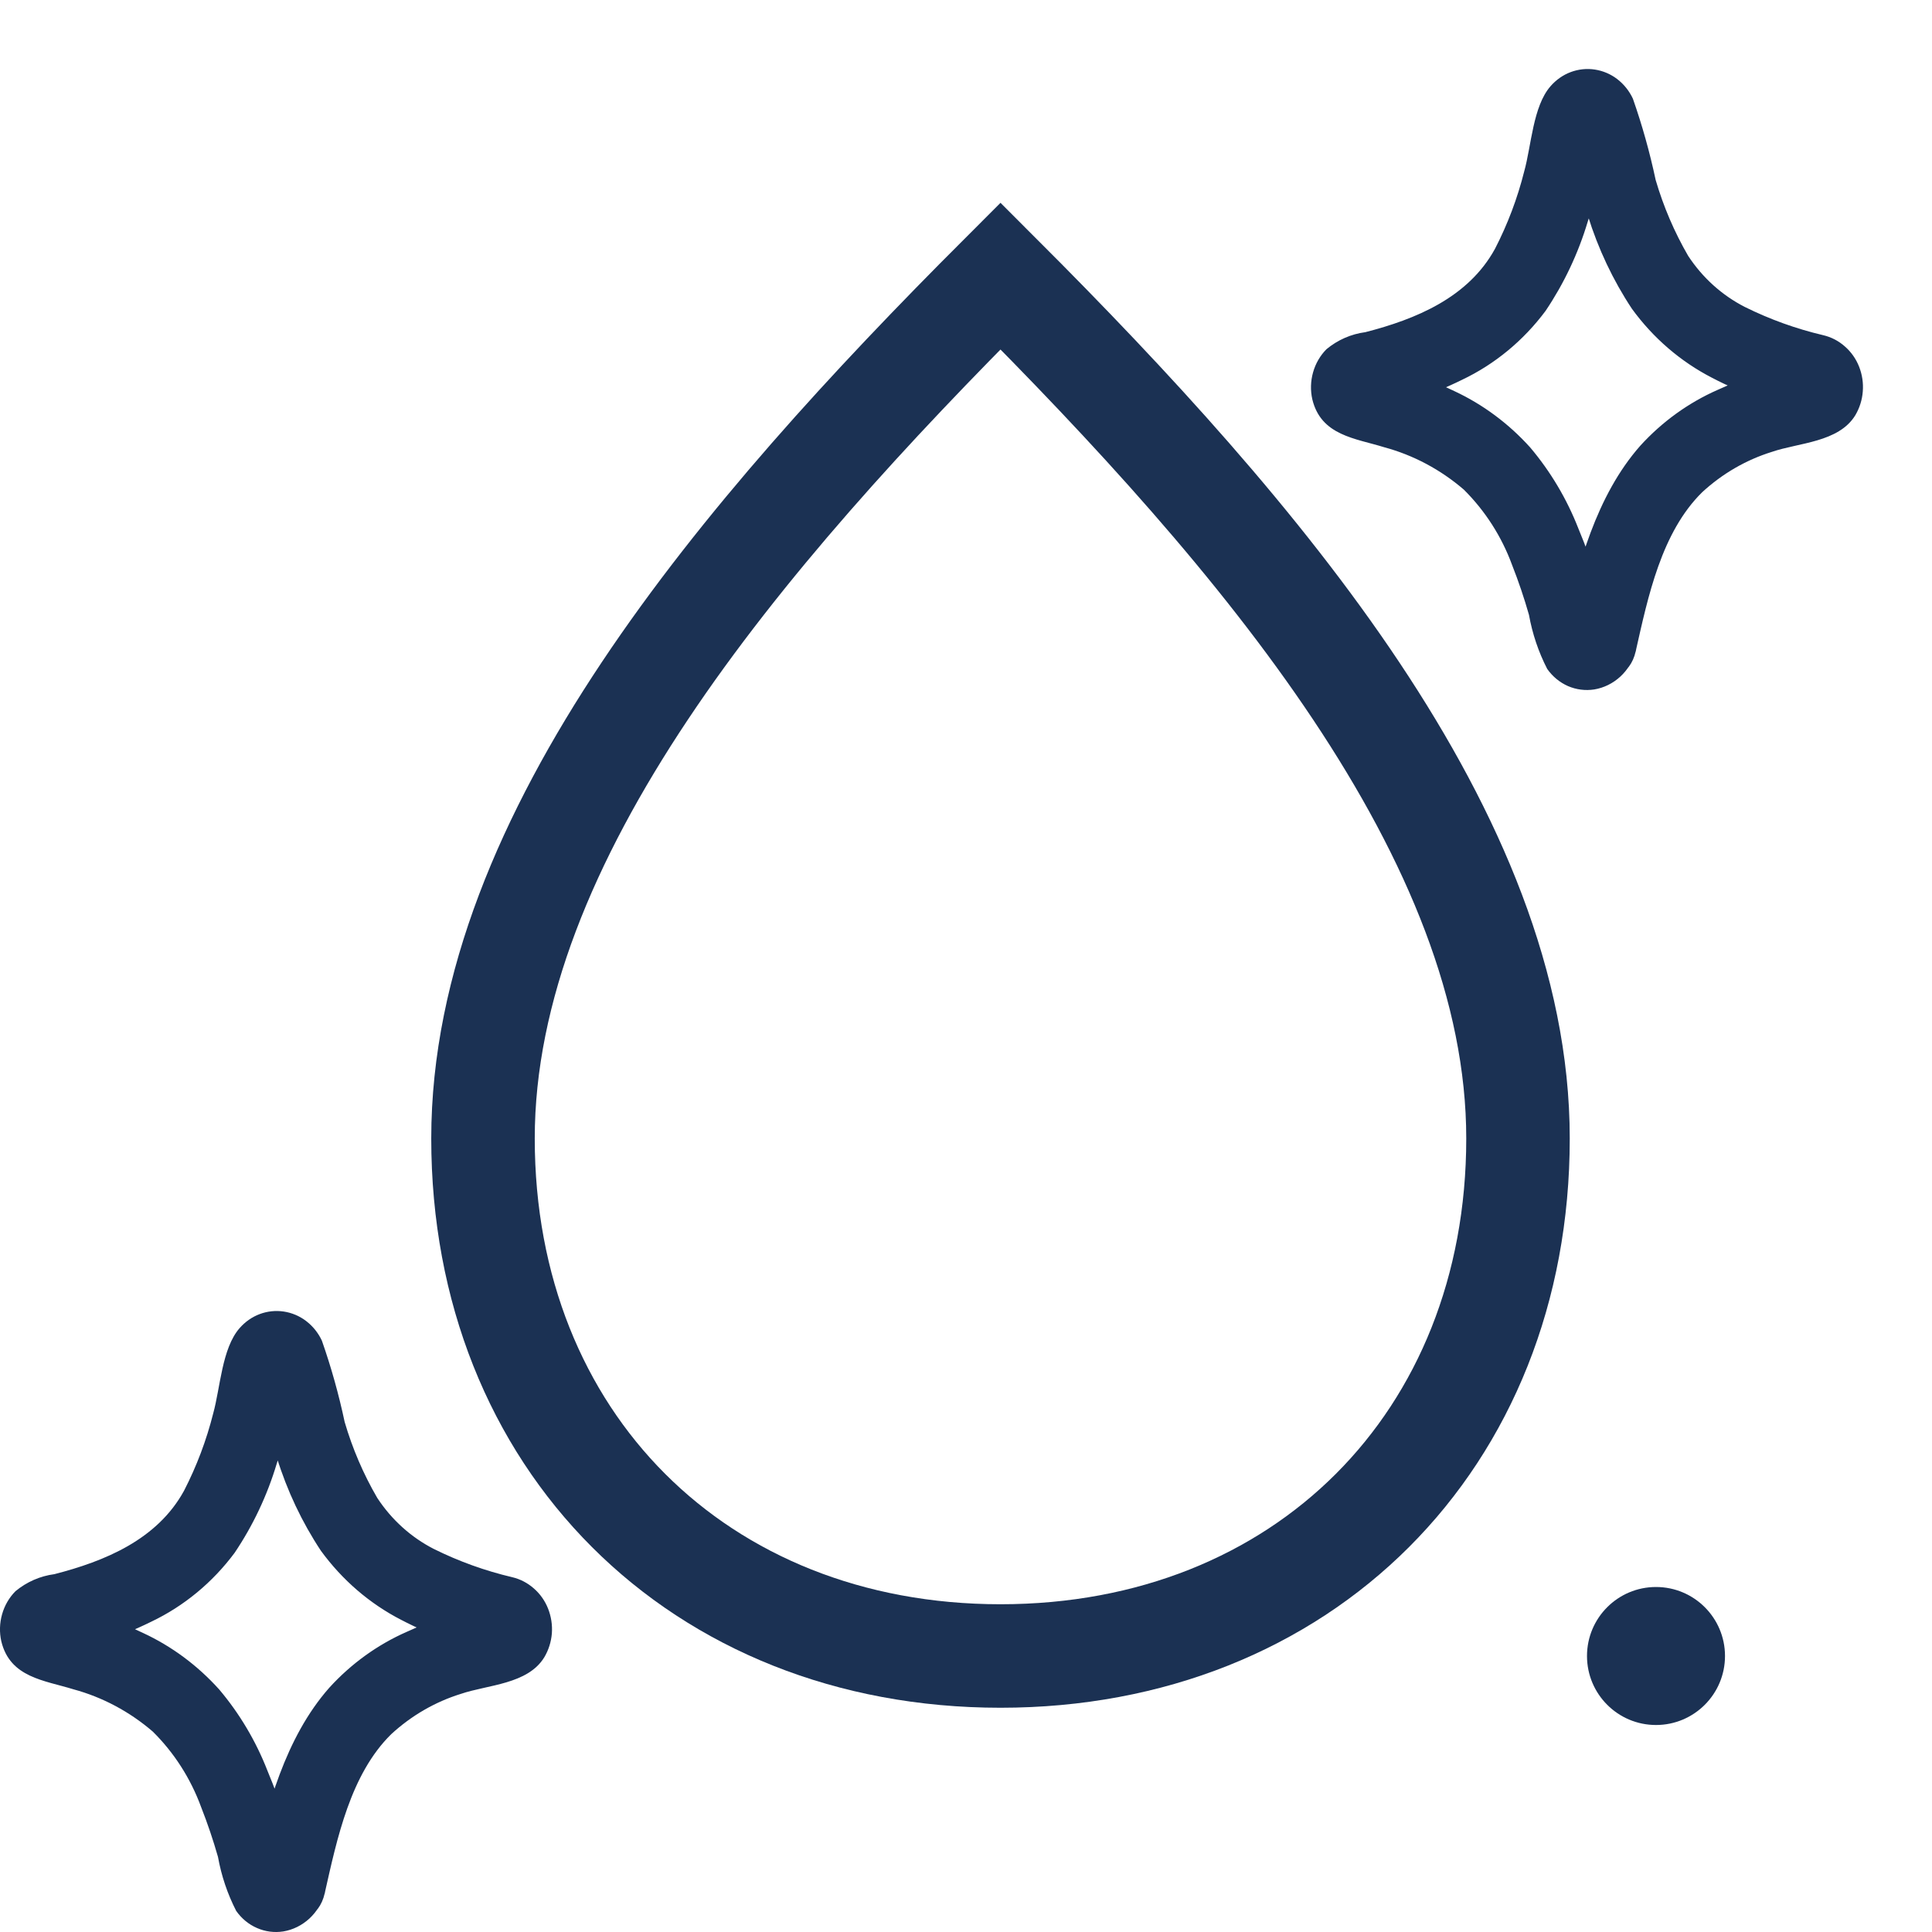
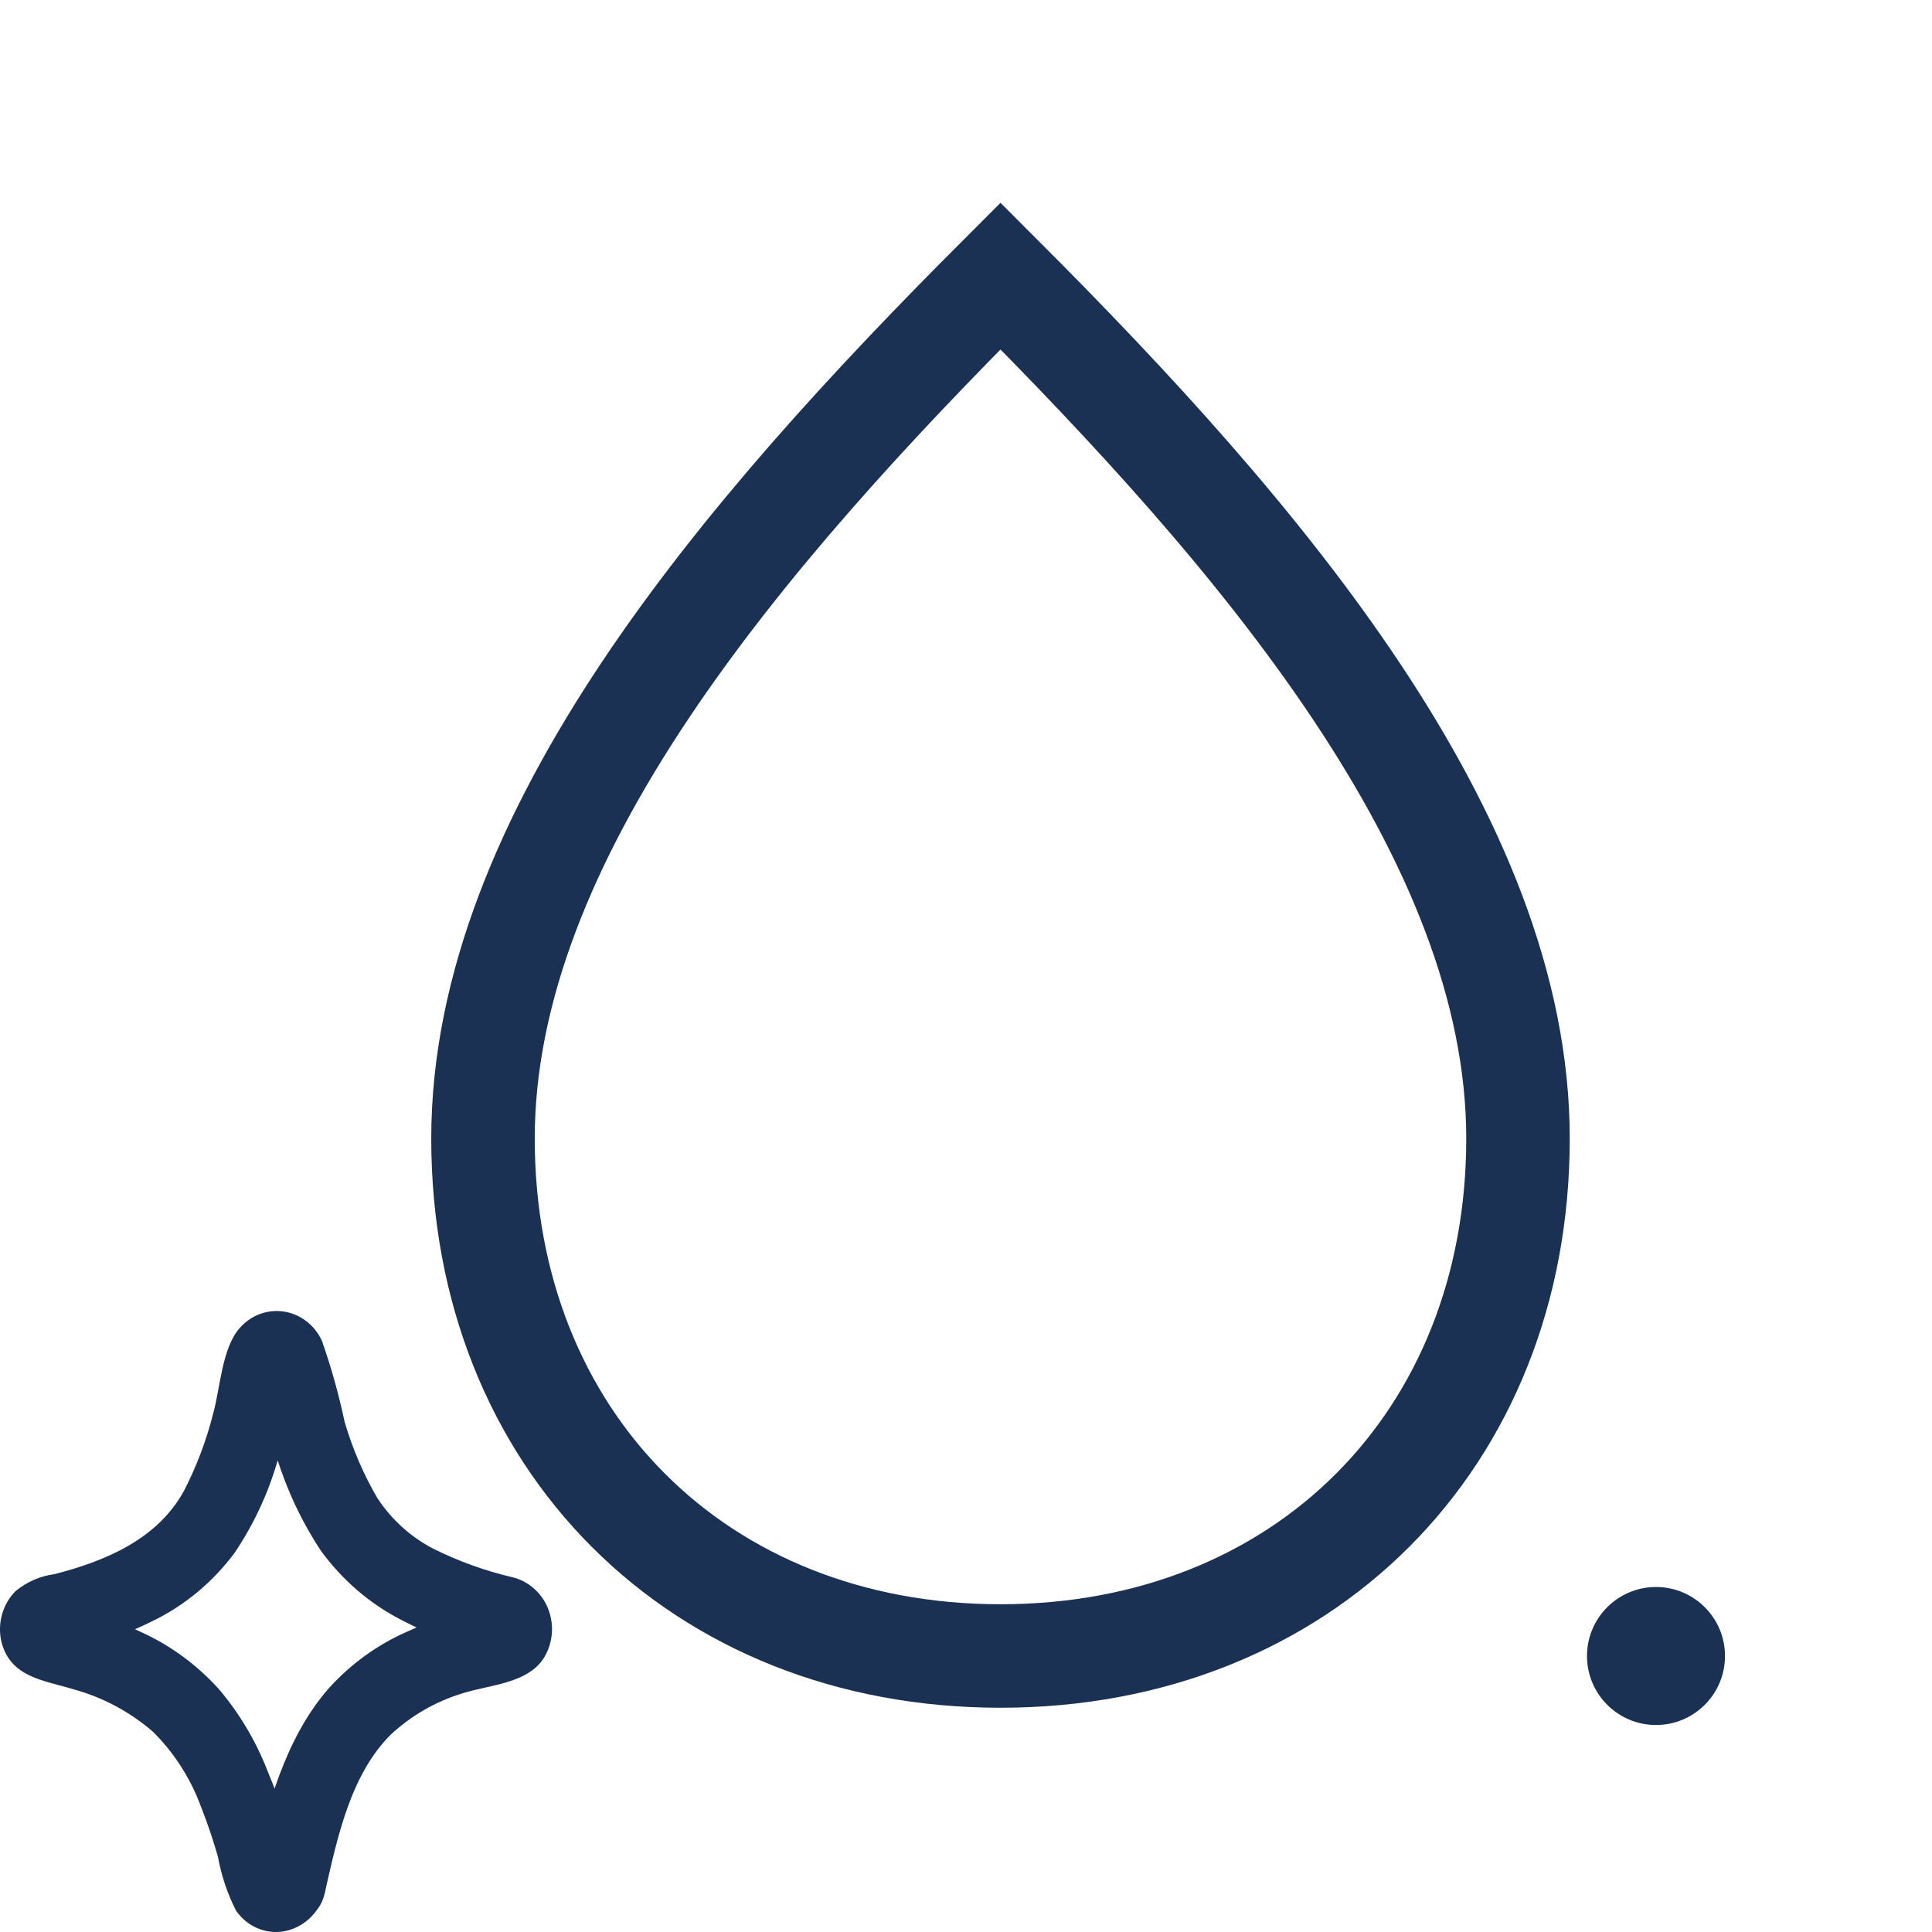
<svg xmlns="http://www.w3.org/2000/svg" fill="none" viewBox="0 0 28 28" height="28" width="28">
  <g clip-path="url(#clip0_1479_2050)">
    <path stroke-width="1.5" stroke="#1B3153" d="M22 16.5C22 20.875 18.875 24 14.5 24C10.125 24 7 20.875 7 16.5C7 12.125 10.75 7.75 14.5 4C18.25 7.75 22 12.125 22 16.5Z" />
-     <path fill="#1B3153" d="M22.654 9.135L22.632 9.193L22.772 8.941C23.223 9.214 23.402 9.222 23.309 8.965C23.294 8.905 23.278 8.846 23.261 8.787C23.228 8.666 23.192 8.545 23.155 8.425C23.073 8.166 22.98 7.912 22.876 7.662C22.708 7.231 22.471 6.833 22.176 6.484C21.865 6.139 21.491 5.861 21.077 5.668C20.855 5.56 20.626 5.468 20.392 5.393C20.189 5.328 19.97 5.299 19.774 5.22L20.015 5.367V5.848L19.774 5.995C19.99 5.91 20.229 5.878 20.45 5.805C20.704 5.723 20.952 5.621 21.192 5.503C21.666 5.277 22.08 4.935 22.4 4.505C22.666 4.11 22.873 3.673 23.011 3.211C23.163 2.754 23.218 2.253 23.381 1.804L23.241 2.055L22.779 2.052L22.639 1.8C22.802 2.22 22.866 2.693 23.012 3.124C23.161 3.604 23.376 4.06 23.651 4.475C23.959 4.899 24.357 5.241 24.814 5.476C25.04 5.594 25.273 5.695 25.513 5.78C25.747 5.862 26.002 5.899 26.232 5.992L25.991 5.845L25.989 5.364L26.229 5.217C26.027 5.294 25.803 5.321 25.595 5.383C25.355 5.456 25.121 5.545 24.892 5.651C24.47 5.837 24.089 6.112 23.773 6.459C23.133 7.184 22.864 8.198 22.654 9.136C22.493 9.849 23.545 10.155 23.706 9.439C23.885 8.644 24.079 7.714 24.67 7.133C24.962 6.864 25.306 6.665 25.679 6.549C26.068 6.415 26.647 6.412 26.888 6.019C26.95 5.914 26.988 5.796 26.997 5.673C27.007 5.55 26.988 5.427 26.943 5.313C26.898 5.199 26.827 5.099 26.736 5.02C26.646 4.94 26.539 4.885 26.424 4.858C26.032 4.766 25.651 4.629 25.288 4.449C24.957 4.28 24.674 4.025 24.466 3.708C24.266 3.363 24.108 2.994 23.995 2.608C23.91 2.208 23.8 1.815 23.665 1.43C23.613 1.318 23.535 1.221 23.439 1.147C23.343 1.073 23.231 1.026 23.113 1.008C22.996 0.99 22.875 1.003 22.763 1.045C22.651 1.087 22.551 1.158 22.471 1.25C22.216 1.542 22.194 2.112 22.09 2.484C21.992 2.874 21.85 3.25 21.667 3.605C21.278 4.316 20.515 4.627 19.788 4.814C19.582 4.841 19.387 4.926 19.224 5.061C19.133 5.153 19.066 5.268 19.03 5.396C18.994 5.523 18.99 5.658 19.019 5.787C19.146 6.314 19.644 6.352 20.062 6.482C20.484 6.596 20.878 6.806 21.215 7.096C21.523 7.402 21.763 7.775 21.915 8.19C22.008 8.426 22.089 8.666 22.159 8.911C22.208 9.184 22.297 9.449 22.423 9.694C22.5 9.804 22.604 9.89 22.724 9.943C22.844 9.995 22.976 10.012 23.105 9.992C23.245 9.969 23.376 9.904 23.483 9.806C23.589 9.708 23.667 9.581 23.707 9.438C23.744 9.292 23.725 9.137 23.654 9.005C23.583 8.874 23.465 8.777 23.326 8.736C23.186 8.699 23.039 8.72 22.913 8.795C22.788 8.869 22.695 8.991 22.654 9.135Z" />
    <path fill="#1B3153" d="M3.654 27.135L3.632 27.193L3.772 26.941C4.223 27.214 4.402 27.221 4.309 26.965C4.294 26.905 4.278 26.846 4.261 26.787C4.228 26.666 4.192 26.545 4.155 26.425C4.073 26.166 3.98 25.912 3.876 25.662C3.708 25.231 3.471 24.833 3.176 24.484C2.865 24.139 2.492 23.861 2.077 23.668C1.855 23.56 1.626 23.468 1.391 23.393C1.189 23.328 0.97 23.299 0.774 23.22L1.015 23.367V23.848L0.774 23.995C0.99 23.91 1.229 23.878 1.45 23.805C1.704 23.723 1.952 23.621 2.192 23.503C2.666 23.277 3.08 22.935 3.4 22.505C3.666 22.11 3.873 21.673 4.011 21.211C4.164 20.754 4.218 20.253 4.381 19.804L4.241 20.055L3.779 20.052L3.639 19.8C3.802 20.22 3.866 20.693 4.012 21.124C4.161 21.605 4.376 22.06 4.651 22.475C4.959 22.898 5.357 23.241 5.814 23.476C6.04 23.594 6.273 23.695 6.513 23.78C6.747 23.863 7.002 23.899 7.231 23.992L6.991 23.845L6.989 23.364L7.229 23.217C7.027 23.294 6.803 23.321 6.595 23.383C6.355 23.456 6.121 23.545 5.892 23.651C5.47 23.837 5.089 24.112 4.773 24.459C4.133 25.184 3.864 26.198 3.654 27.136C3.493 27.849 4.545 28.155 4.706 27.439C4.885 26.645 5.079 25.714 5.67 25.133C5.962 24.864 6.306 24.665 6.679 24.549C7.068 24.416 7.647 24.412 7.888 24.019C7.95 23.915 7.988 23.796 7.998 23.673C8.007 23.55 7.988 23.427 7.943 23.313C7.898 23.199 7.827 23.099 7.736 23.02C7.646 22.941 7.539 22.885 7.424 22.858C7.032 22.766 6.651 22.629 6.288 22.449C5.957 22.28 5.675 22.025 5.467 21.708C5.266 21.363 5.108 20.994 4.995 20.608C4.91 20.208 4.8 19.815 4.665 19.43C4.613 19.318 4.535 19.221 4.439 19.147C4.343 19.073 4.231 19.026 4.114 19.008C3.996 18.99 3.875 19.003 3.763 19.045C3.651 19.087 3.551 19.158 3.471 19.25C3.216 19.542 3.193 20.112 3.09 20.484C2.992 20.873 2.85 21.25 2.667 21.605C2.278 22.316 1.515 22.627 0.788 22.814C0.582 22.841 0.387 22.926 0.224 23.061C0.133 23.153 0.066 23.268 0.03 23.396C-0.006 23.523 -0.01 23.658 0.019 23.787C0.146 24.314 0.644 24.352 1.062 24.482C1.484 24.596 1.878 24.806 2.215 25.096C2.524 25.402 2.763 25.775 2.915 26.19C3.008 26.426 3.089 26.666 3.159 26.911C3.208 27.184 3.297 27.449 3.423 27.694C3.5 27.804 3.604 27.89 3.724 27.942C3.844 27.995 3.976 28.012 4.105 27.992C4.245 27.969 4.376 27.904 4.483 27.806C4.589 27.708 4.667 27.581 4.707 27.438C4.744 27.292 4.725 27.137 4.654 27.005C4.583 26.874 4.465 26.777 4.326 26.736C4.186 26.699 4.039 26.72 3.914 26.795C3.788 26.869 3.695 26.991 3.654 27.135Z" />
    <circle fill="#1B3153" r="1" cy="24" cx="24" />
  </g>
  <defs>
    <clipPath id="clip0_1479_2050">
      <rect fill="white" height="28" width="28" />
    </clipPath>
  </defs>
</svg>